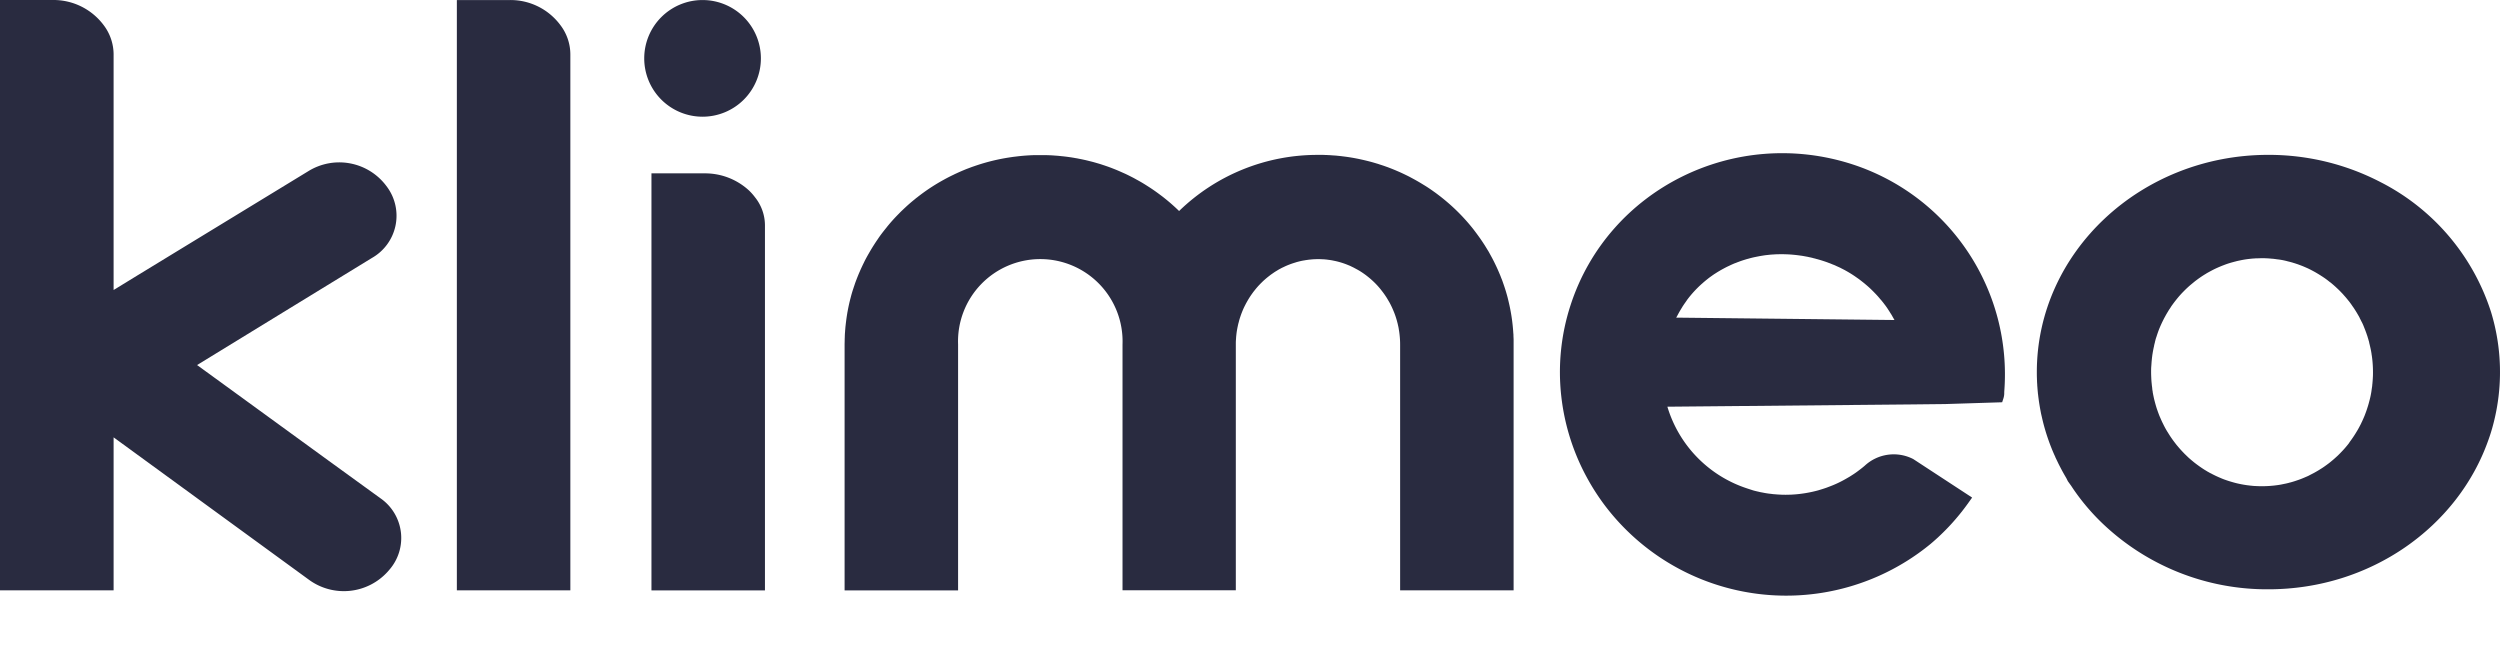
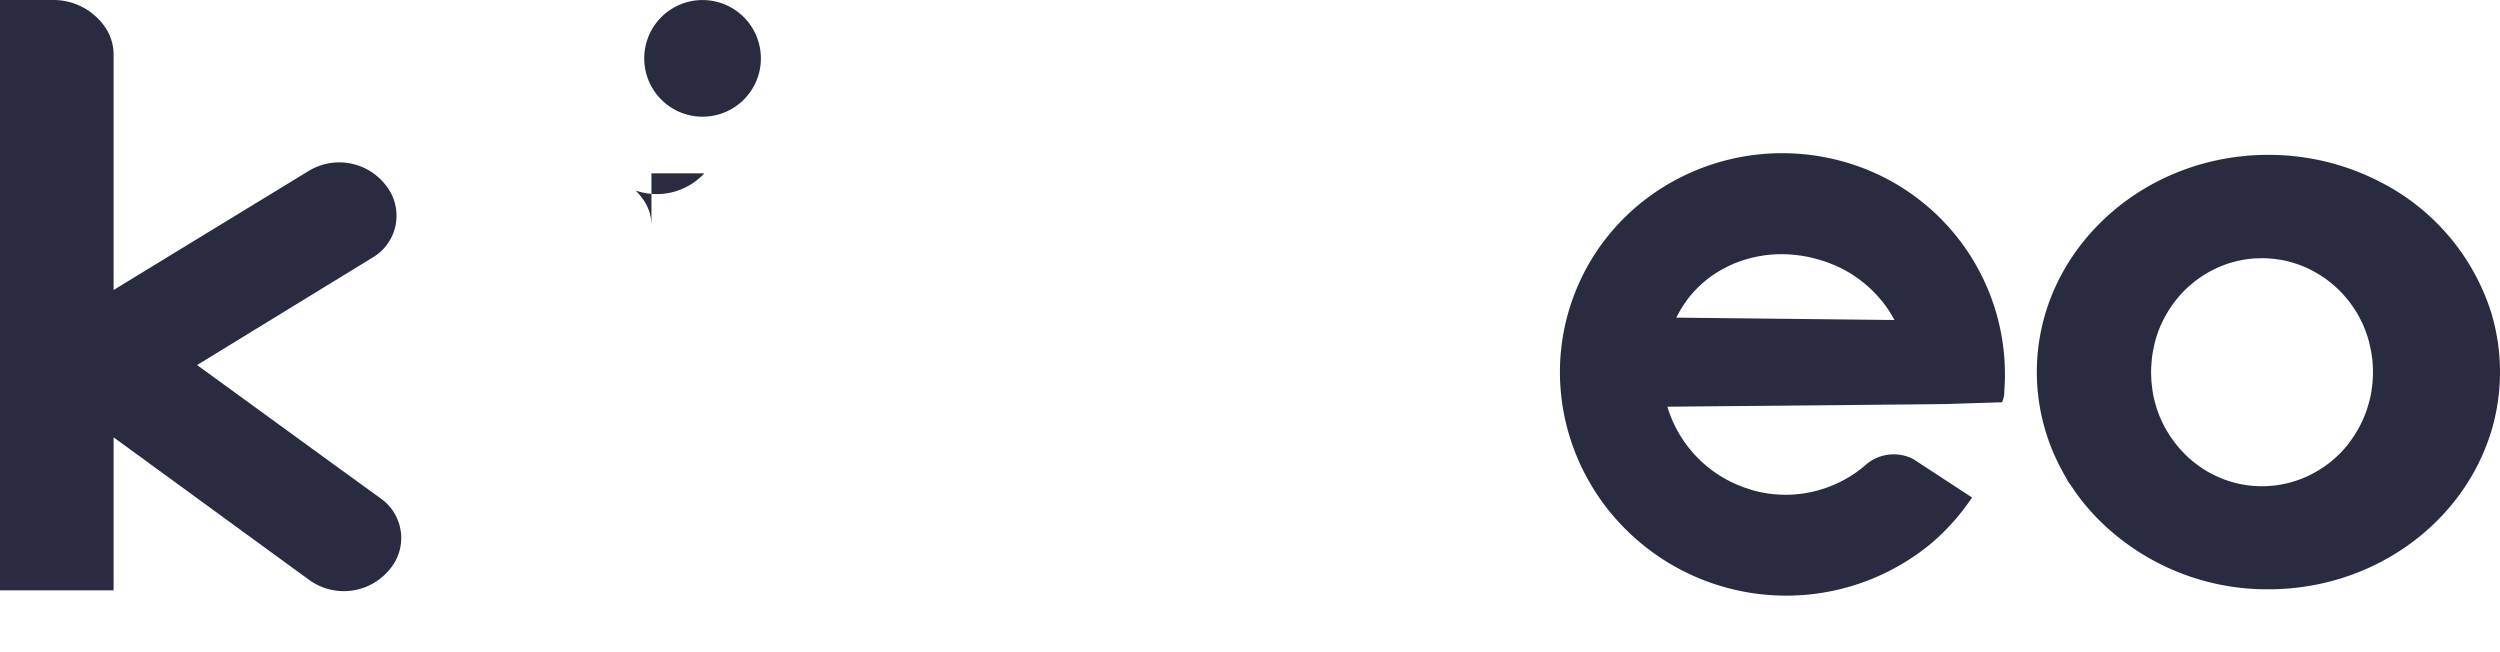
<svg xmlns="http://www.w3.org/2000/svg" width="344.551" height="89.798" viewBox="0 0 344.551 89.798">
  <g id="Gruppe_6588" data-name="Gruppe 6588" transform="translate(-60.145 -58.837)">
    <g id="Gruppe_6221" data-name="Gruppe 6221" transform="translate(60.145 58.837)">
      <g id="Gruppe_5943" data-name="Gruppe 5943" transform="translate(0 0)">
        <g id="Gruppe_5935" data-name="Gruppe 5935" transform="translate(0 0)">
          <path id="Pfad_103974" data-name="Pfad 103974" d="M51.47,36.041A5.878,5.878,0,0,0,45.4,38.98c-.127.209-.263.417-.4.615s-.273.4-.417.594-.288.382-.467.594c-.142.181-.29.355-.465.54a15.374,15.374,0,0,1-2.142,2.017c-.179.152-.376.294-.588.448s-.392.277-.594.417c-.442.288-.855.534-1.287.763-.186.1-.371.2-.584.3-.311.154-.609.29-.915.417-.18.077-.355.142-.517.209-.263.094-.517.186-.763.267-.186.06-.371.115-.561.171l-.125.031c-.192.054-.394.108-.59.152l-.209.05a4.125,4.125,0,0,1-.446.092c-.115.027-.234.05-.375.077-.269.048-.546.088-.834.119-.179.027-.361.05-.551.06-.233.023-.473.044-.73.054h-.851a16.98,16.98,0,0,1-13.973-7.316L48.74,29.015l-.138-.426.14.426,4.568-1.539,7.4-2.665v-.569a2.369,2.369,0,0,0-.142-.8c-.017-.05-.027-.1-.044-.152A30.433,30.433,0,0,0,30.971,0C13.89,0,0,13.656,0,30.45A29.768,29.768,0,0,0,2.7,42.88a30.42,30.42,0,0,0,6.759,9.46,30.788,30.788,0,0,0,3.658,2.982A31.341,31.341,0,0,0,57.379,46.4a30.647,30.647,0,0,0,3.2-7.012l.255-.805-9.279-2.519ZM14.484,27.052c.017-.1.038-.192.054-.284.054-.267.115-.53.181-.786v-.027a.787.787,0,0,1,.027-.1c.05-.186.1-.371.158-.553.044-.136.081-.267.125-.4a.146.146,0,0,0,0-.027c.023-.071.05-.142.071-.209a15.089,15.089,0,0,1,1.107-2.432c.044-.081.1-.169.148-.25s.1-.171.146-.252c.023-.031.038-.058.061-.092.087-.148.186-.29.277-.432l.1-.152c.092-.136.19-.267.288-.4a1.033,1.033,0,0,0,.088-.121.7.7,0,0,1,.054-.065c.056-.071.1-.142.158-.209l.175-.209h0c.056-.065.1-.125.158-.192s.1-.119.165-.184a3.249,3.249,0,0,1,.227-.257c.094-.111.209-.219.307-.327a.267.267,0,0,1,.054-.054c.142-.152.29-.294.442-.436s.277-.263.417-.388.234-.209.355-.3.2-.169.3-.244c.261-.209.534-.417.811-.607.125-.092.257-.179.388-.261.277-.186.561-.365.855-.53.131-.075.267-.152.4-.223a.711.711,0,0,1,.119-.065c.132-.071.267-.142.4-.209s.325-.165.494-.24c.05-.017.094-.04.142-.06l.033-.017c.152-.071.3-.136.463-.2l.067-.027a1.9,1.9,0,0,1,.208-.081c.142-.06.29-.115.436-.165s.242-.088.367-.125c.19-.071.392-.131.594-.19s.375-.111.565-.159a.411.411,0,0,1,.088-.023.57.57,0,0,0,.081-.021c.209-.054.417-.1.638-.148.252-.054.5-.1.759-.146h.011l.06-.013c.208-.038.417-.065.626-.092l.129-.017a3.485,3.485,0,0,1,.361-.038c.163-.023.332-.038.5-.05a.936.936,0,0,1,.108,0c.148-.017.29-.023.436-.027.067,0,.138-.013.209-.013.25-.01.5-.015.753-.015s.555,0,.834.021c.2,0,.4.021.594.038a.046.046,0,0,1,.027,0,4.336,4.336,0,0,1,.517.048l.146.017a.031.031,0,0,1,.023,0l.277.033a1.72,1.72,0,0,1,.279.044.085.085,0,0,1,.027,0l.5.081c.163.033.325.067.49.1.321.071.642.148.963.24.192.054.388.115.58.175h0a.466.466,0,0,1,.088.027c.1.031.209.065.3.1l.3.108.311.115c.1.038.208.081.311.125a13.221,13.221,0,0,1,1.21.551c.121.06.24.121.354.186l.067.033c.088.044.173.092.261.142l.039.021c.1.06.209.115.3.175a.271.271,0,0,0,.061.038c.054.027.108.065.163.1a.2.2,0,0,0,.027.023l.054.031a.2.2,0,0,0,.027.017,1.622,1.622,0,0,1,.175.1,1.057,1.057,0,0,1,.109.071c.175.108.344.223.507.342.044.027.094.06.138.094.186.131.365.267.544.417q.208.163.417.344c.131.108.261.209.388.332s.3.273.457.417L14.376,27.6c.048-.188.075-.367.108-.546Z" transform="matrix(0.951, 0.309, -0.309, 0.951, 225.869, 13.086)" fill="#292b40" />
          <path id="Pfad_103975" data-name="Pfad 103975" d="M436.827,16.108a8.039,8.039,0,1,0-8.036-8.042A8.04,8.04,0,0,0,436.827,16.108Z" transform="translate(-340.003 -0.024)" fill="#292b40" />
-           <path id="Pfad_103976" data-name="Pfad 103976" d="M440.869,101.9H433.59v57.472h15.642V109.065a6.2,6.2,0,0,0-1.36-3.856,7.638,7.638,0,0,0-.834-.945A8.924,8.924,0,0,0,440.869,101.9Z" transform="translate(-343.806 -78.007)" fill="#292b40" />
-           <path id="Pfad_103977" data-name="Pfad 103977" d="M655.509,127.33a2.469,2.469,0,0,0-.021-.392,24.8,24.8,0,0,0-.644-4.33c-.048-.209-.1-.417-.152-.626-.152-.567-.321-1.128-.513-1.679-.108-.311-.208-.626-.338-.926a.135.135,0,0,0-.017-.038c-.075-.209-.157-.417-.244-.611-.054-.131-.109-.263-.169-.392-.033-.088-.077-.175-.115-.263-.081-.179-.162-.355-.25-.534a.264.264,0,0,0-.034-.071c-.135-.29-.283-.578-.432-.861h0q-.209-.384-.417-.763c-.061-.115-.125-.227-.2-.338-.125-.209-.263-.43-.392-.642-.175-.273-.35-.54-.53-.8-.038-.056-.077-.111-.109-.159-.169-.236-.338-.469-.507-.7l-.417-.555a26.472,26.472,0,0,0-3.854-3.963c-.175-.146-.354-.294-.54-.44-.209-.169-.436-.338-.659-.507s-.388-.279-.578-.417c-.417-.294-.834-.574-1.272-.834-.463-.288-.932-.561-1.416-.822l-.557-.3c-.48-.24-.963-.473-1.46-.692-.208-.085-.4-.173-.6-.254s-.4-.165-.607-.24c-.163-.067-.326-.127-.5-.186-.3-.111-.6-.209-.909-.307-.152-.054-.3-.1-.463-.146-.747-.229-1.51-.417-2.294-.584-.209-.048-.43-.088-.649-.131-.544-.1-1.095-.186-1.652-.25-.223-.033-.446-.054-.676-.077-.186-.021-.375-.038-.567-.048s-.417-.033-.626-.044c-.131,0-.263-.017-.392-.017s-.317-.017-.476-.017h-.692a27.361,27.361,0,0,0-19.142,7.735c-.4-.392-.822-.774-1.251-1.145-.186-.156-.371-.315-.561-.467s-.417-.338-.638-.5-.43-.327-.655-.484c-.19-.138-.382-.273-.571-.4-.108-.075-.223-.148-.334-.223l-.538-.344c-.432-.273-.874-.534-1.326-.774-.208-.119-.417-.234-.636-.344-.3-.152-.59-.3-.889-.44-.476-.209-.955-.432-1.445-.626-.257-.1-.519-.209-.78-.3-.175-.065-.348-.125-.53-.186-.1-.038-.209-.071-.3-.1-.252-.088-.5-.165-.759-.24l-.115-.033c-.271-.081-.55-.159-.834-.229s-.571-.146-.861-.209-.528-.115-.8-.163c-.142-.033-.288-.06-.43-.081-.328-.061-.661-.115-.993-.159-.267-.038-.54-.071-.807-.1h-.033c-.332-.038-.665-.071-1-.092-.277-.023-.557-.04-.834-.05-.169,0-.338-.017-.507-.017H589.6a27.035,27.035,0,0,0-2.739.209c-.146.017-.288.033-.43.054l-.4.06a27.17,27.17,0,0,0-4.438,1.068c-.152.05-.3.1-.453.154-.244.081-.484.173-.73.267-.209.075-.417.156-.611.24-.365.152-.73.311-1.091.48-.1.044-.208.092-.3.142s-.257.119-.382.186c-.223.108-.447.223-.672.342-.129.067-.254.138-.382.209a26.2,26.2,0,0,0-3.189,2.061c-.152.115-.3.229-.452.35-.119.085-.234.179-.348.277-.446.359-.878.73-1.291,1.118-.131.119-.257.24-.382.359-.181.169-.354.344-.523.519-.094.092-.181.184-.273.277-.371.386-.736.79-1.08,1.2-.115.136-.227.273-.338.417-.417.517-.834,1.043-1.2,1.6-.181.261-.361.528-.53.8-.081.119-.159.244-.233.369-.192.307-.371.626-.551.932-.208.371-.417.747-.594,1.124-.094.19-.186.375-.273.567s-.186.392-.267.594c-.169.375-.321.751-.469,1.133-.1.263-.2.523-.284.79-.054.158-.109.317-.159.475q-.208.613-.365,1.237c-.163.6-.3,1.222-.417,1.848a.164.164,0,0,1-.017.088h0c-.037.209-.071.417-.1.609s-.065.432-.092.651-.054.436-.077.653c-.021.175-.038.344-.048.519-.017.136-.023.271-.033.417-.017.19-.027.382-.033.578,0,.163-.015.327-.015.49,0,.223-.013.446-.013.676v33.855h15.642V128.5a11.339,11.339,0,1,1,22.662,0v33.882h15.615V128.5c0-.209,0-.4.015-.6s.023-.4.044-.6c.017-.152.033-.311.054-.463s.044-.288.071-.436.06-.311.094-.469.061-.284.1-.417.081-.332.135-.5c.033-.115.071-.229.111-.344a12.6,12.6,0,0,1,.467-1.193c.067-.138.131-.273.2-.4a.354.354,0,0,0,.027-.058c.075-.148.152-.29.234-.432.159-.284.327-.557.507-.824a.372.372,0,0,0,.044-.065c.088-.125.175-.246.261-.365s.208-.267.307-.392a9.845,9.845,0,0,1,.655-.742c.113-.119.234-.234.348-.348s.24-.223.365-.334.246-.209.375-.315l.377-.294c.01,0,.017-.013.027-.017.109-.081.223-.159.338-.236a.779.779,0,0,1,.1-.071c.119-.081.24-.156.359-.227s.257-.159.392-.236c.04-.017.077-.038.121-.061.115-.065.229-.125.349-.179s.294-.142.446-.209c.3-.131.611-.25.922-.355.1-.031.2-.065.294-.092s.208-.071.334-.1a.531.531,0,0,1,.1-.027c.125-.033.256-.067.386-.094.067-.017.138-.031.208-.044a2.8,2.8,0,0,1,.284-.048q.149-.033.3-.05c.048-.01.1-.015.152-.021a3.9,3.9,0,0,1,.388-.044c.152-.017.311-.033.467-.038.192-.013.388-.017.584-.017s.382,0,.574.017a.273.273,0,0,1,.058,0,3.7,3.7,0,0,1,.436.033,1.7,1.7,0,0,1,.236.027c.077.01.209.023.3.038.148.023.3.044.442.077s.246.048.361.075c.156.033.311.073.463.115.311.083.609.181.905.29.146.054.294.115.44.175a4.072,4.072,0,0,1,.417.19c.142.065.284.136.417.209l.417.225a9.1,9.1,0,0,1,.791.5c.131.094.256.179.382.277s.246.192.365.29a11.83,11.83,0,0,1,.939.861,10.592,10.592,0,0,1,.834.966c.131.169.263.342.382.517s.246.355.355.54l.317.54a.264.264,0,0,0,.021.038c.1.186.192.371.284.561.065.142.131.284.192.432a10.467,10.467,0,0,1,.467,1.281c.044.146.088.294.121.442.021.065.037.136.054.209s.038.159.054.24c.044.175.077.348.1.523a.339.339,0,0,1,.01.065c.027.142.05.29.065.436.017.111.027.225.039.334a11.8,11.8,0,0,1,.065,1.251v33.872H655.53V127.826C655.526,127.663,655.516,127.5,655.509,127.33Z" transform="translate(-446.924 -81.027)" fill="#292b40" />
-           <path id="Pfad_103978" data-name="Pfad 103978" d="M319.712,67.367V7.532a6.672,6.672,0,0,0-1.368-4.04,8.567,8.567,0,0,0-7-3.462H304.07V81.387h15.642Z" transform="translate(-241.106 -0.024)" fill="#292b40" />
+           <path id="Pfad_103976" data-name="Pfad 103976" d="M440.869,101.9H433.59v57.472V109.065a6.2,6.2,0,0,0-1.36-3.856,7.638,7.638,0,0,0-.834-.945A8.924,8.924,0,0,0,440.869,101.9Z" transform="translate(-343.806 -78.007)" fill="#292b40" />
          <path id="Pfad_103979" data-name="Pfad 103979" d="M52.386,68.639l-7.191-5.214L29.484,52l-2.323-1.689,12.768-7.823,11.319-6.93A6.691,6.691,0,0,0,53.372,25.8l-.209-.279a8.1,8.1,0,0,0-10.637-1.95L18.908,37.977l-3.251,1.992V7.508a6.708,6.708,0,0,0-1.368-4.04A8.63,8.63,0,0,0,7.272,0H0V81.363H15.657V60.276L42.638,79.945A8.149,8.149,0,0,0,53.422,78.8l.229-.263A6.666,6.666,0,0,0,52.386,68.639Z" transform="translate(0 0)" fill="#292b40" />
          <path id="Pfad_103980" data-name="Pfad 103980" d="M1419.933,124.021a30.548,30.548,0,0,0-15.216-17.915,33.4,33.4,0,0,0-15.49-3.767c-17.585,0-31.9,13.427-31.9,29.937,0,.292,0,.582.015.872a2.028,2.028,0,0,0,.01.252c0,.223.019.446.033.667a1.2,1.2,0,0,0,.014.225c.019.273.042.546.069.818a2.567,2.567,0,0,0,.034.288c.019.184.041.367.066.549.015.117.029.234.046.35.027.181.056.363.085.544s.065.386.1.578c.027.136.052.273.079.417s.063.309.1.461l.069.3q.193.854.442,1.689c.015.048.029.1.042.142q.378,1.251.87,2.463l.023.069.029.058c.129.317.265.626.417.947v.025c.14.292.277.582.417.87.015.031.029.063.046.094q.2.394.407.782c.025.048.05.1.077.146.163.3.328.592.5.884.019.033.04.067.061.1l.227.455.463.642q.694,1.064,1.485,2.063a29.925,29.925,0,0,0,2.9,3.181,32.828,32.828,0,0,0,22.781,9.006c14.115,0,26.1-8.62,30.312-20.537.263-.724.492-1.46.688-2.219A28.326,28.326,0,0,0,1419.933,124.021Zm-16.3,9.076c-.013.223-.027.453-.05.669a1.465,1.465,0,0,1-.027.25v.023a2.8,2.8,0,0,1-.044.382c-.017.125-.044.3-.065.457-.027.19-.06.382-.1.567v.01c-.048.25-.109.5-.176.753s-.129.5-.208.747-.152.49-.24.73-.152.417-.234.626c-.1.244-.208.484-.317.724-.037.077-.071.148-.108.223a.667.667,0,0,1-.037.083c-.071.152-.148.294-.225.44s-.169.317-.261.475c-.017.029-.035.058-.054.088a.63.63,0,0,1-.06.1l-.008.013a15.234,15.234,0,0,1-.978,1.46,1.989,1.989,0,0,1-.228.327c-.033.044-.071.088-.11.136-.24.294-.49.584-.757.855-.048.056-.1.1-.146.154s-.11.113-.167.167a.122.122,0,0,0-.017.019c-.144.15-.283.284-.411.392-.159.152-.323.294-.492.436s-.382.321-.578.469-.4.294-.6.436c-.164.115-.327.223-.5.327-.125.081-.257.163-.388.24-.261.156-.534.311-.807.446-.136.071-.267.136-.4.209s-.273.129-.417.19l-.267.115c-.338.148-.688.277-1.043.392-.11.04-.225.077-.334.111-.159.048-.321.1-.486.142a.135.135,0,0,1-.042.01l-.131.031a2,2,0,0,1-.25.067c-.071.017-.142.038-.209.048a.507.507,0,0,1-.1.023h-.012c-.092.021-.19.044-.288.06-.208.048-.417.086-.645.119s-.463.065-.7.088-.513.048-.774.06-.524.021-.79.021c-.209,0-.418,0-.626-.017a.871.871,0,0,1-.1,0,1.354,1.354,0,0,1-.183-.013.029.029,0,0,1-.012,0,.031.031,0,0,1-.015,0,3.647,3.647,0,0,1-.431-.031.381.381,0,0,1-.1-.013,2.473,2.473,0,0,1-.3-.031c-.169-.017-.334-.038-.5-.067a1.1,1.1,0,0,1-.162-.027c-.078-.01-.148-.021-.225-.038-.142-.021-.282-.054-.417-.081-.246-.05-.492-.108-.736-.175s-.479-.136-.715-.209-.446-.146-.659-.223-.417-.163-.626-.257a1.3,1.3,0,0,1-.229-.1.148.148,0,0,1-.065-.027c-.175-.075-.344-.158-.509-.24s-.294-.146-.436-.229a.017.017,0,0,1-.015,0,2.767,2.767,0,0,1-.269-.146c-.136-.071-.267-.148-.392-.229-.173-.1-.342-.209-.517-.327s-.338-.229-.5-.348-.332-.24-.49-.367a2.3,2.3,0,0,1-.223-.179c-.01,0-.017,0-.027-.021-.115-.094-.225-.181-.328-.273a.073.073,0,0,1-.044-.04,5.661,5.661,0,0,1-.459-.417c-.048-.044-.087-.081-.13-.125s-.121-.115-.181-.173a1.812,1.812,0,0,1-.125-.131c-.081-.081-.163-.163-.24-.25-.234-.246-.457-.5-.67-.759-.067-.075-.131-.152-.191-.234-.244-.311-.48-.626-.7-.953-.088-.127-.169-.252-.252-.388a.126.126,0,0,1-.031-.05.822.822,0,0,1-.071-.115c-.012,0-.016-.015-.016-.027-.071-.108-.138-.209-.209-.332-.2-.332-.376-.676-.544-1.024-.044-.088-.088-.171-.125-.257-.11-.236-.208-.476-.317-.715-.081-.2-.152-.392-.223-.588-.027-.077-.054-.148-.077-.223-.071-.186-.131-.382-.186-.567s-.119-.417-.173-.626c-.017-.065-.034-.125-.05-.192-.048-.179-.088-.365-.125-.551-.021-.1-.044-.2-.061-.3s-.037-.175-.048-.267a.125.125,0,0,1,0-.056c-.027-.129-.048-.267-.065-.4a.559.559,0,0,1,0-.083c-.029-.209-.056-.4-.071-.6-.029-.261-.05-.528-.061-.795s-.023-.536-.023-.807,0-.54.023-.807.032-.534.061-.8c.021-.223.042-.442.075-.655V130a1.525,1.525,0,0,1,.027-.173c.06-.388.131-.776.223-1.151,0,0,0-.008,0-.012s0-.01,0-.015v-.01a.393.393,0,0,1,.017-.071.319.319,0,0,1,.017-.077c.027-.115.054-.223.086-.332a.023.023,0,0,1,0-.027.936.936,0,0,1,.048-.169.016.016,0,0,1,0-.023,4.674,4.674,0,0,1,.159-.528c.065-.209.135-.417.208-.626s.153-.417.234-.611c.169-.4.355-.8.551-1.183.088-.175.182-.344.279-.513v-.01a.241.241,0,0,1,.04-.071c.1-.179.209-.355.315-.53.05-.088.1-.173.164-.261s.113-.175.173-.257v-.01c.075-.121.159-.24.244-.355l.131-.181c.257-.342.524-.676.8-1,.165-.186.334-.371.509-.551l.146-.148c.176-.179.355-.352.54-.521.154-.142.307-.277.459-.4s.334-.277.507-.417c.05-.038.1-.081.165-.125.338-.257.686-.5,1.043-.726.081-.048.156-.1.244-.148a.034.034,0,0,0,.023-.015c.146-.094.3-.181.457-.267s.311-.169.469-.252c.24-.125.486-.244.74-.355.094-.044.182-.081.273-.119.142-.06.29-.121.432-.175l.261-.1c.365-.136.743-.257,1.128-.359.121-.033.24-.067.361-.094q.25-.072.507-.119a.511.511,0,0,1,.1-.023,12.855,12.855,0,0,1,1.516-.234c.183-.023.369-.033.555-.044a2.9,2.9,0,0,1,.3-.017s.056,0,.156,0c.158,0,.317-.015.488-.015a13.441,13.441,0,0,1,1.389.071,2.216,2.216,0,0,1,.334.033l0,.01h.015l0-.01a1.178,1.178,0,0,1,.192.027c.1.013.2.025.3.04l.023,0a8.747,8.747,0,0,1,1.364.275.279.279,0,0,1,.092.021c.087.023.169.038.256.065.148.04.29.077.432.127.1.027.2.058.294.092.169.054.332.108.5.175.082.027.159.058.229.085.152.056.3.115.446.181.065.027.131.054.2.088.175.071.348.152.523.24s.344.173.513.267c.208.108.4.223.6.342s.392.24.584.365c.109.067.209.138.315.209s.246.169.365.263a1.649,1.649,0,0,1,.169.131c.088.065.175.136.263.209h.01c.121.086.234.184.348.282s.246.209.365.323a.908.908,0,0,1,.131.119c.067.06.132.121.2.186.169.159.334.321.492.49.125.125.244.252.354.382a1.5,1.5,0,0,0,.108.121c.131.146.257.294.375.442.061.071.115.142.169.209.1.115.186.236.273.355s.152.209.223.317.136.19.2.284.125.184.185.284c.159.24.3.48.442.73.075.125.142.244.209.371v.021c.114.209.208.417.323.626a6.236,6.236,0,0,1,.288.661c.027.065.054.125.077.19s.075.175.1.261a.186.186,0,0,1,.023.056.545.545,0,0,1,.027.075c.061.152.115.311.163.463a3.222,3.222,0,0,1,.125.388c.044.131.083.261.115.392a.042.042,0,0,1,.012.044,1.562,1.562,0,0,1,.065.219.212.212,0,0,1,0,.054c.027.092.05.186.071.277.1.417.192.834.257,1.266a1.444,1.444,0,0,0,.033.227c.071.486.119.976.142,1.479.015.267.021.534.021.807S1403.653,132.829,1403.632,133.1Z" transform="translate(-1076.61 -80.996)" fill="#292b40" />
        </g>
      </g>
    </g>
  </g>
</svg>